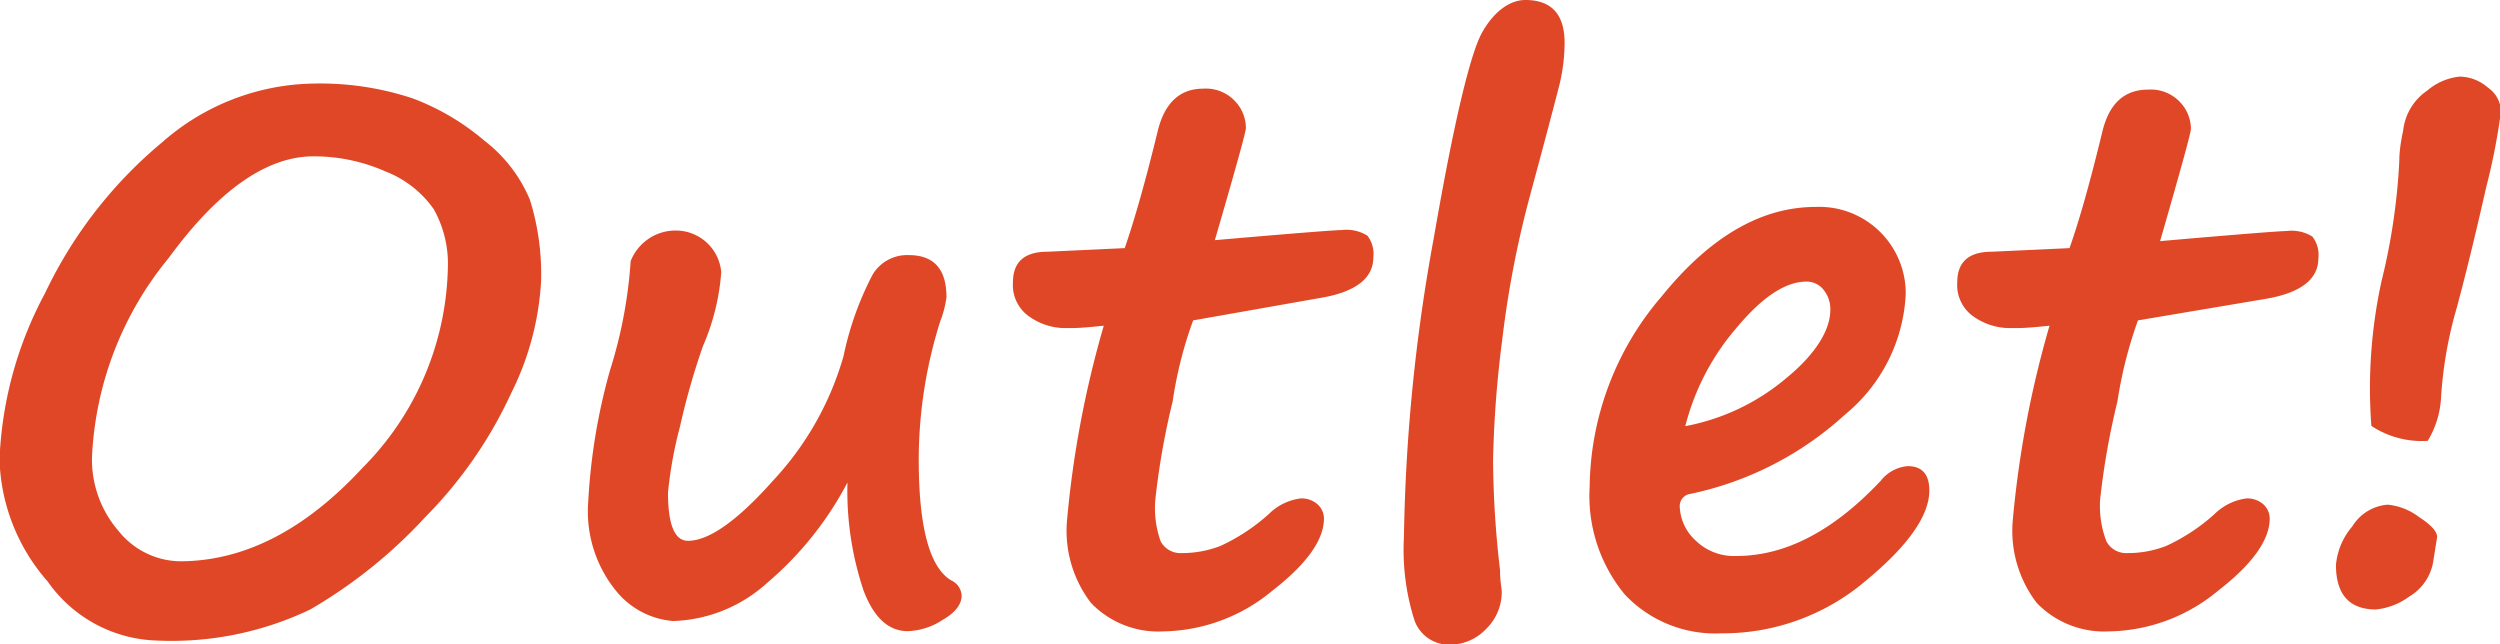
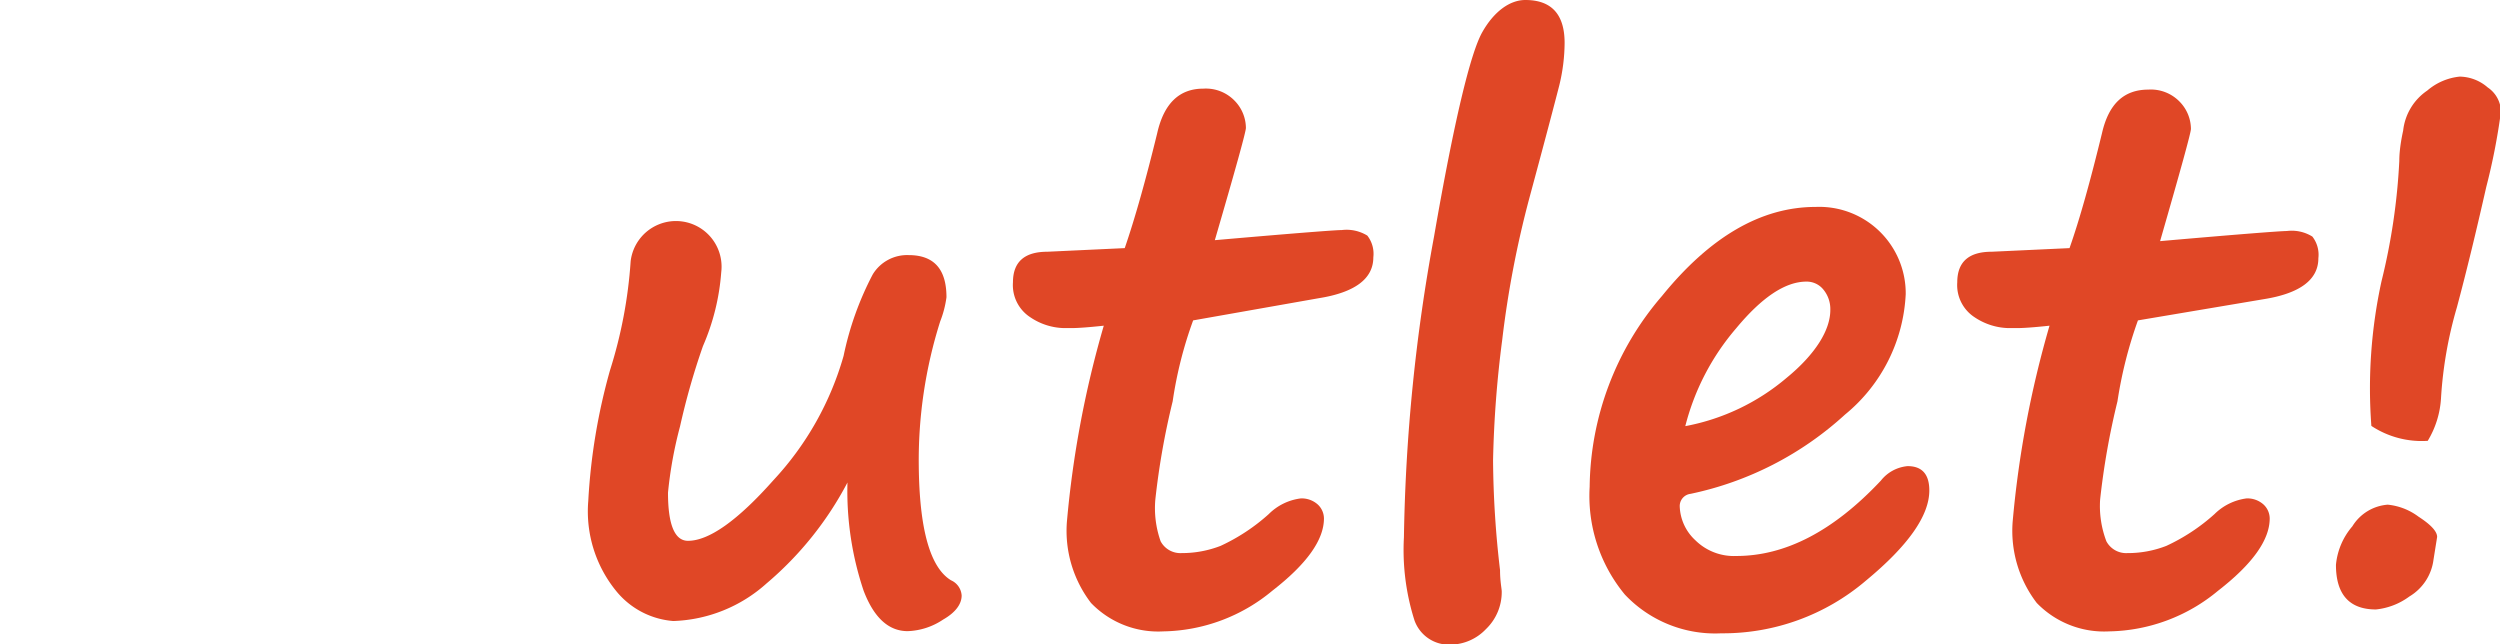
<svg xmlns="http://www.w3.org/2000/svg" id="Layer_1" data-name="Layer 1" viewBox="0 0 103.78 26.74">
  <defs>
    <style>
      .cls-1 {
        fill: #e04726;
      }
    </style>
  </defs>
  <g>
-     <path class="cls-1" d="M15.33,34.29a5.73,5.73,0,0,1-4.53-2.45,8,8,0,0,1-2-5.06,15.88,15.88,0,0,1,1.89-6.91,18.42,18.42,0,0,1,4.87-6.27,9.72,9.72,0,0,1,6.22-2.43,12.23,12.23,0,0,1,4.16.61,10,10,0,0,1,3,1.77A6,6,0,0,1,30.82,16a10.33,10.33,0,0,1,.46,3.41A11.83,11.83,0,0,1,30.05,24a18,18,0,0,1-3.58,5.17A20.41,20.41,0,0,1,21.7,33,13.34,13.34,0,0,1,15.33,34.29Zm-2.69-7.65a4.52,4.52,0,0,0,1.1,3.1A3.33,3.33,0,0,0,16.28,31q4,0,7.59-3.88a12.11,12.11,0,0,0,3.54-8.25,4.65,4.65,0,0,0-.58-2.48,4.38,4.38,0,0,0-2-1.57,7.34,7.34,0,0,0-3-.63c-1.94,0-3.95,1.41-6,4.21A14,14,0,0,0,12.64,26.64Z" transform="translate(-8.82 -7.7)" />
-     <path class="cls-1" d="M44,27.73a14,14,0,0,1-3.36,4.19,6.09,6.09,0,0,1-3.87,1.56,3.39,3.39,0,0,1-2.35-1.22,5.23,5.23,0,0,1-1.18-3.76,24.93,24.93,0,0,1,.9-5.42A19.22,19.22,0,0,0,35,18.54a2,2,0,0,1,1.89-1.27A1.89,1.89,0,0,1,38.76,19,9.41,9.41,0,0,1,38,22.07a29.49,29.49,0,0,0-.95,3.33,17,17,0,0,0-.5,2.75c0,1.34.28,2,.83,2,.87,0,2.06-.84,3.55-2.52a12.63,12.63,0,0,0,2.91-5.16,12.86,12.86,0,0,1,1.21-3.38,1.67,1.67,0,0,1,1.49-.8c1.05,0,1.57.58,1.57,1.75a4.27,4.27,0,0,1-.26,1,19.11,19.11,0,0,0-.89,6Q47,31,48.3,31.79a.74.74,0,0,1,.44.63c0,.36-.26.71-.77,1a2.8,2.8,0,0,1-1.47.48q-1.19,0-1.83-1.68A13,13,0,0,1,44,27.73Z" transform="translate(-8.82 -7.7)" />
+     <path class="cls-1" d="M44,27.73a14,14,0,0,1-3.36,4.19,6.09,6.09,0,0,1-3.87,1.56,3.39,3.39,0,0,1-2.35-1.22,5.23,5.23,0,0,1-1.18-3.76,24.93,24.93,0,0,1,.9-5.42A19.22,19.22,0,0,0,35,18.54A1.89,1.89,0,0,1,38.76,19,9.41,9.41,0,0,1,38,22.07a29.49,29.49,0,0,0-.95,3.33,17,17,0,0,0-.5,2.75c0,1.34.28,2,.83,2,.87,0,2.06-.84,3.55-2.52a12.63,12.63,0,0,0,2.91-5.16,12.86,12.86,0,0,1,1.21-3.38,1.67,1.67,0,0,1,1.49-.8c1.05,0,1.57.58,1.57,1.75a4.27,4.27,0,0,1-.26,1,19.11,19.11,0,0,0-.89,6Q47,31,48.3,31.79a.74.74,0,0,1,.44.63c0,.36-.26.71-.77,1a2.8,2.8,0,0,1-1.47.48q-1.19,0-1.83-1.68A13,13,0,0,1,44,27.73Z" transform="translate(-8.82 -7.7)" />
    <path class="cls-1" d="M58.35,21a16.87,16.87,0,0,0-.85,3.36,31.19,31.19,0,0,0-.72,4.08A4.12,4.12,0,0,0,57,30.17a.93.93,0,0,0,.87.49,4.44,4.44,0,0,0,1.62-.3,8,8,0,0,0,2-1.32,2.28,2.28,0,0,1,1.33-.65,1,1,0,0,1,.7.25.8.8,0,0,1,.26.58c0,.89-.71,1.89-2.14,3a7.25,7.25,0,0,1-4.53,1.69,3.87,3.87,0,0,1-3-1.18,4.92,4.92,0,0,1-1-3.38,42.45,42.45,0,0,1,1.53-8.13c-.65.07-1.09.1-1.35.1H53a2.6,2.6,0,0,1-1.41-.45,1.59,1.59,0,0,1-.72-1.45c0-.85.48-1.27,1.43-1.27L55.51,18q.63-1.83,1.35-4.78c.28-1.23.92-1.84,1.91-1.84a1.66,1.66,0,0,1,1.3.5,1.63,1.63,0,0,1,.47,1.13c0,.16-.43,1.71-1.29,4.66,3.2-.28,5-.42,5.27-.42a1.65,1.65,0,0,1,1.06.23,1.23,1.23,0,0,1,.25.9c0,.89-.76,1.46-2.27,1.7Z" transform="translate(-8.82 -7.7)" />
    <path class="cls-1" d="M72.14,7.7c1.09,0,1.63.6,1.63,1.78a7.56,7.56,0,0,1-.22,1.76c-.16.63-.57,2.19-1.24,4.67a41.77,41.77,0,0,0-1.13,5.9,45.67,45.67,0,0,0-.38,5,40.91,40.91,0,0,0,.29,4.56c0,.47.07.77.07.89a2.13,2.13,0,0,1-.66,1.56,2.06,2.06,0,0,1-1.45.64,1.52,1.52,0,0,1-1.51-1A9.64,9.64,0,0,1,67.1,30a74.53,74.53,0,0,1,1.25-12.48c.83-4.79,1.51-7.61,2-8.48S71.5,7.7,72.14,7.7Z" transform="translate(-8.82 -7.7)" />
    <path class="cls-1" d="M88.91,28.06q0,1.57-2.64,3.75a9.14,9.14,0,0,1-6,2.18,5.15,5.15,0,0,1-4-1.61,6.42,6.42,0,0,1-1.46-4.47,12.32,12.32,0,0,1,3-7.92q3-3.7,6.38-3.7a3.59,3.59,0,0,1,3.74,3.62,6.88,6.88,0,0,1-2.52,5A13.65,13.65,0,0,1,79,28.2a.51.51,0,0,0-.45.54,2,2,0,0,0,.64,1.38,2.28,2.28,0,0,0,1.71.66c2,0,4-1,6-3.13a1.59,1.59,0,0,1,1.11-.6C88.61,27.05,88.91,27.39,88.91,28.06ZM78.78,25.39a9.08,9.08,0,0,0,4.2-2c1.22-1,1.82-2,1.82-2.82a1.27,1.27,0,0,0-.28-.84.89.89,0,0,0-.71-.34c-.88,0-1.85.65-2.92,1.94A10,10,0,0,0,78.78,25.39Z" transform="translate(-8.82 -7.7)" />
    <path class="cls-1" d="M97.57,21a17.8,17.8,0,0,0-.85,3.36A31.19,31.19,0,0,0,96,28.44a4.12,4.12,0,0,0,.26,1.73.93.93,0,0,0,.87.49,4.4,4.4,0,0,0,1.62-.3,8,8,0,0,0,2-1.32,2.31,2.31,0,0,1,1.33-.65,1,1,0,0,1,.7.25.8.8,0,0,1,.26.58c0,.89-.71,1.89-2.14,3a7.25,7.25,0,0,1-4.53,1.69,3.89,3.89,0,0,1-3-1.18,4.92,4.92,0,0,1-1-3.38,42.45,42.45,0,0,1,1.53-8.13c-.65.07-1.09.1-1.35.1H92.2a2.63,2.63,0,0,1-1.41-.45,1.59,1.59,0,0,1-.72-1.45c0-.85.48-1.27,1.43-1.27L94.73,18c.43-1.22.87-2.81,1.35-4.78C96.36,12,97,11.42,98,11.42a1.66,1.66,0,0,1,1.3.5,1.63,1.63,0,0,1,.47,1.13c0,.16-.43,1.71-1.28,4.66,3.19-.28,5-.42,5.26-.42a1.63,1.63,0,0,1,1.06.23,1.23,1.23,0,0,1,.25.9c0,.89-.76,1.46-2.27,1.7Z" transform="translate(-8.82 -7.7)" />
    <path class="cls-1" d="M107.45,33c-1.1,0-1.66-.62-1.66-1.85a2.85,2.85,0,0,1,.68-1.6,1.89,1.89,0,0,1,1.47-.9,2.55,2.55,0,0,1,1.28.5c.51.33.77.61.77.84l-.15.94a2.08,2.08,0,0,1-1,1.53A2.82,2.82,0,0,1,107.45,33ZM109.6,26a3.79,3.79,0,0,1-2.34-.62,20.87,20.87,0,0,1,.42-6,26.11,26.11,0,0,0,.74-5c0-.11,0-.53.16-1.26a2.31,2.31,0,0,1,1-1.66,2.44,2.44,0,0,1,1.35-.58,1.81,1.81,0,0,1,1.16.45,1.24,1.24,0,0,1,.55,1,26.24,26.24,0,0,1-.61,3.13c-.41,1.81-.81,3.47-1.22,5a17,17,0,0,0-.66,3.79A3.85,3.85,0,0,1,109.6,26Z" transform="translate(-8.82 -7.7)" />
  </g>
</svg>